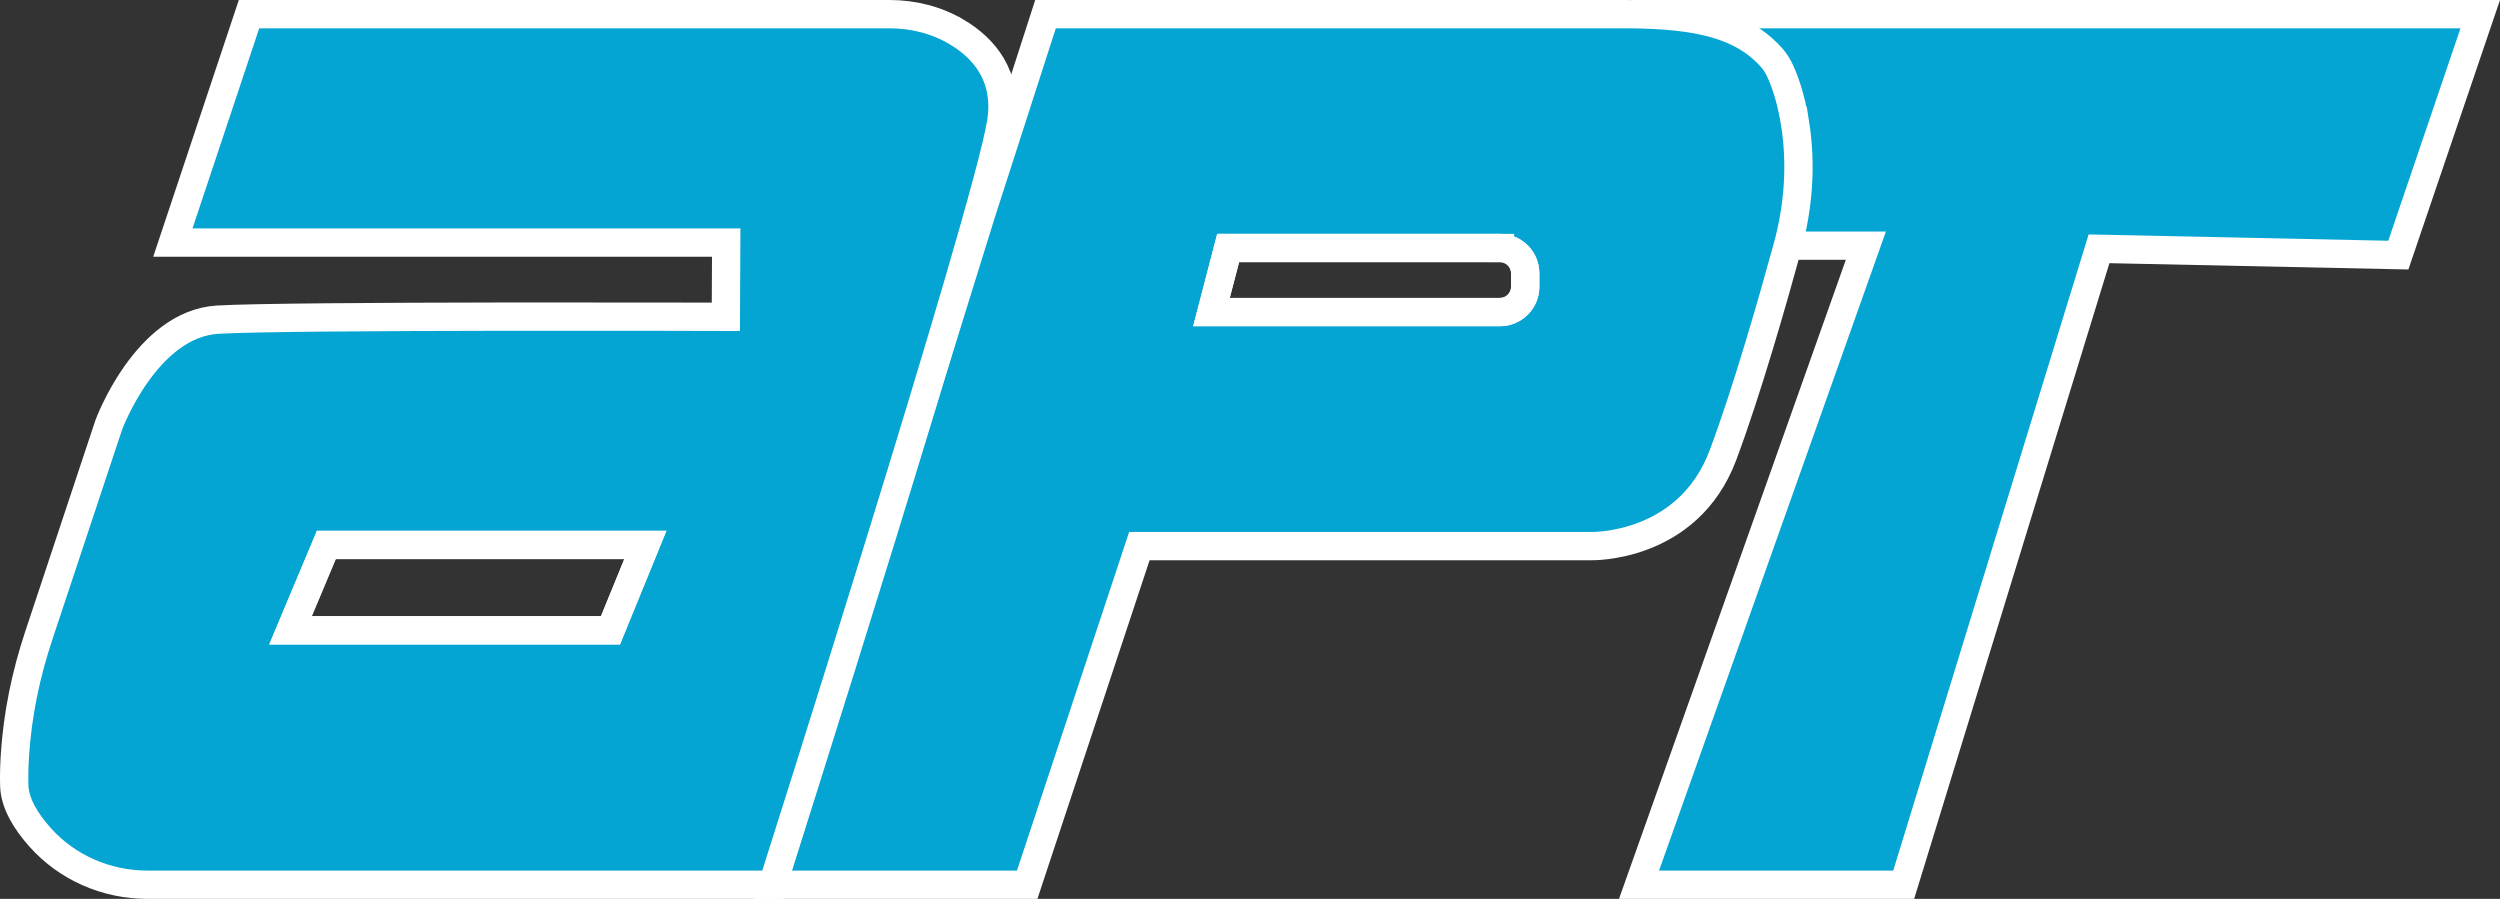
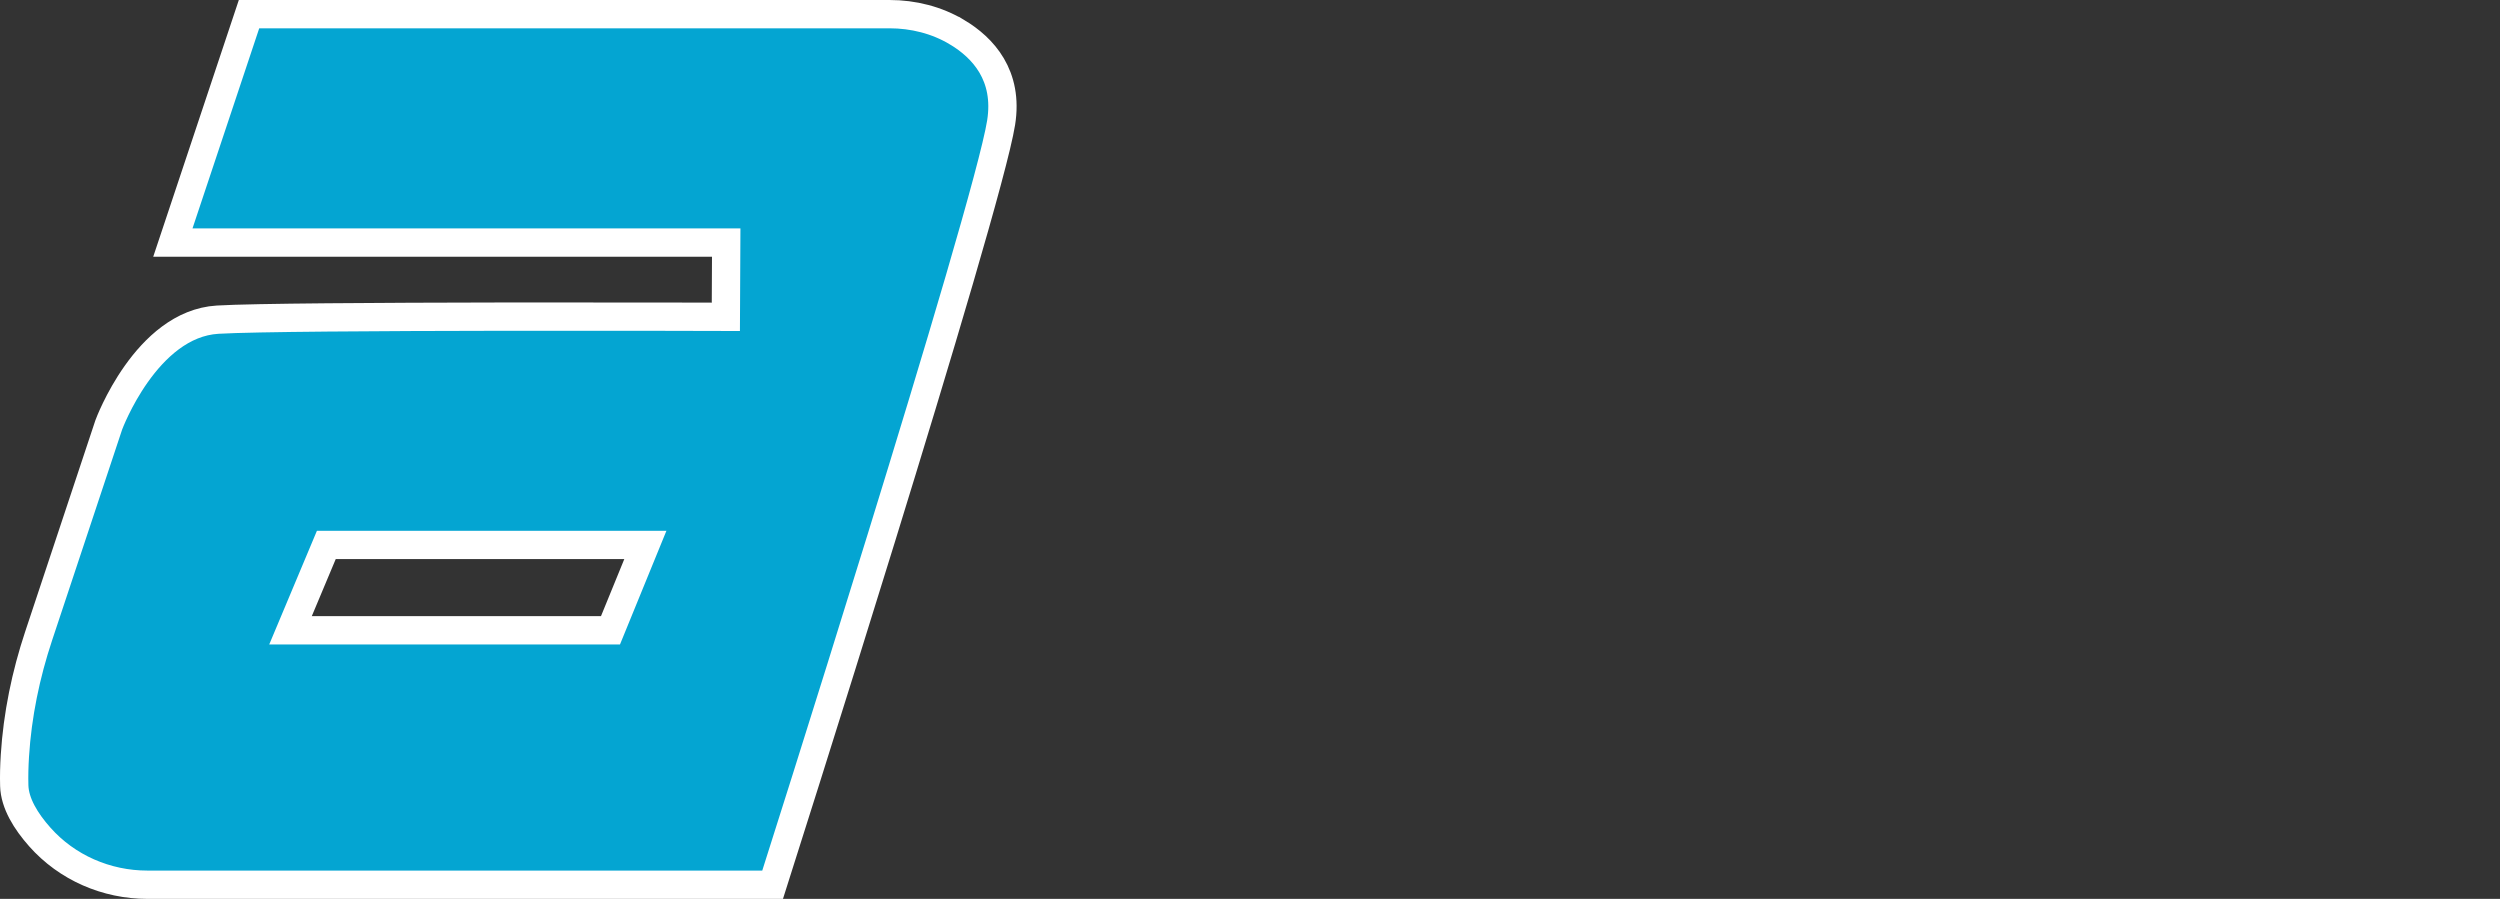
<svg xmlns="http://www.w3.org/2000/svg" id="Layer_1" data-name="Layer 1" viewBox="0 0 1766.73 635.24">
  <rect x="0" y="0" width="1766.73" height="635.24" fill="#333333" stroke="none" />
  <defs>
    <style>
      .cls-1 {
        fill: #04a5d2;
      }

      .cls-1, .cls-2 {
        stroke: #fff;
        stroke-miterlimit: 10;
        stroke-width: 20px;
      }

      .cls-2 {
        fill: none;
      }
    </style>
  </defs>
-   <polygon class="cls-1" points="1158.29 625.24 1318.6 173.61 1158.29 173.61 1162.73 10 1752.77 10 1694.88 180.29 1483.36 175.83 1345.32 625.24 1158.29 625.24" />
-   <path class="cls-1" d="M1268.57,87.32c-1.97-12.51-5.22-25.41-10.45-36.99-1.32-2.93-3.01-5.67-4.95-8.22-.02-.03-.04-.06-.07-.09-20.41-23.83-51.24-32.01-105.08-32.01h-409.17l-45.37,140.72-147.48,474.51h179.9l79.28-239.3h318.8s68.74,2.14,93.65-64.36c17.17-45.84,35.75-111.2,45.65-147.39,7.73-28.28,9.86-57.9,5.3-86.87ZM1077.85,202.66c0,9.87-8,17.87-17.87,17.87h-203.85l11.79-45.28h192.06c9.87,0,17.87,8,17.87,17.87v9.54Z" />
-   <path class="cls-2" d="M1059.99,175.26h-192.06l-11.79,45.28h203.85c9.87,0,17.87-8,17.87-17.87v-9.54c0-9.87-8-17.87-17.87-17.87Z" />
  <path class="cls-1" d="M676.42,22.79c-14.39-8.64-31.04-12.79-47.83-12.79H175.98l-53.82,161.42h391.05l-.26,52.47s-308.5-1-359.12,2.01c-50.62,3.01-76.94,74.31-76.94,74.31l-49.55,149.14c-9.11,27.41-15,55.84-16.81,84.67-.45,7.2-.66,14.43-.45,21.26.37,12.45,8.22,25.13,18.04,36.2,19.22,21.68,47.05,33.75,76.02,33.75h441.87s151.37-475.09,161.47-538.49c5.33-33.46-12.77-52.98-31.05-63.95ZM431.42,445.44h-226.12l25.31-60.33h225.46l-24.65,60.33Z" />
-   <polygon class="cls-2" points="205.3 445.44 431.42 445.44 456.07 385.11 230.61 385.11 205.3 445.44" />
</svg>